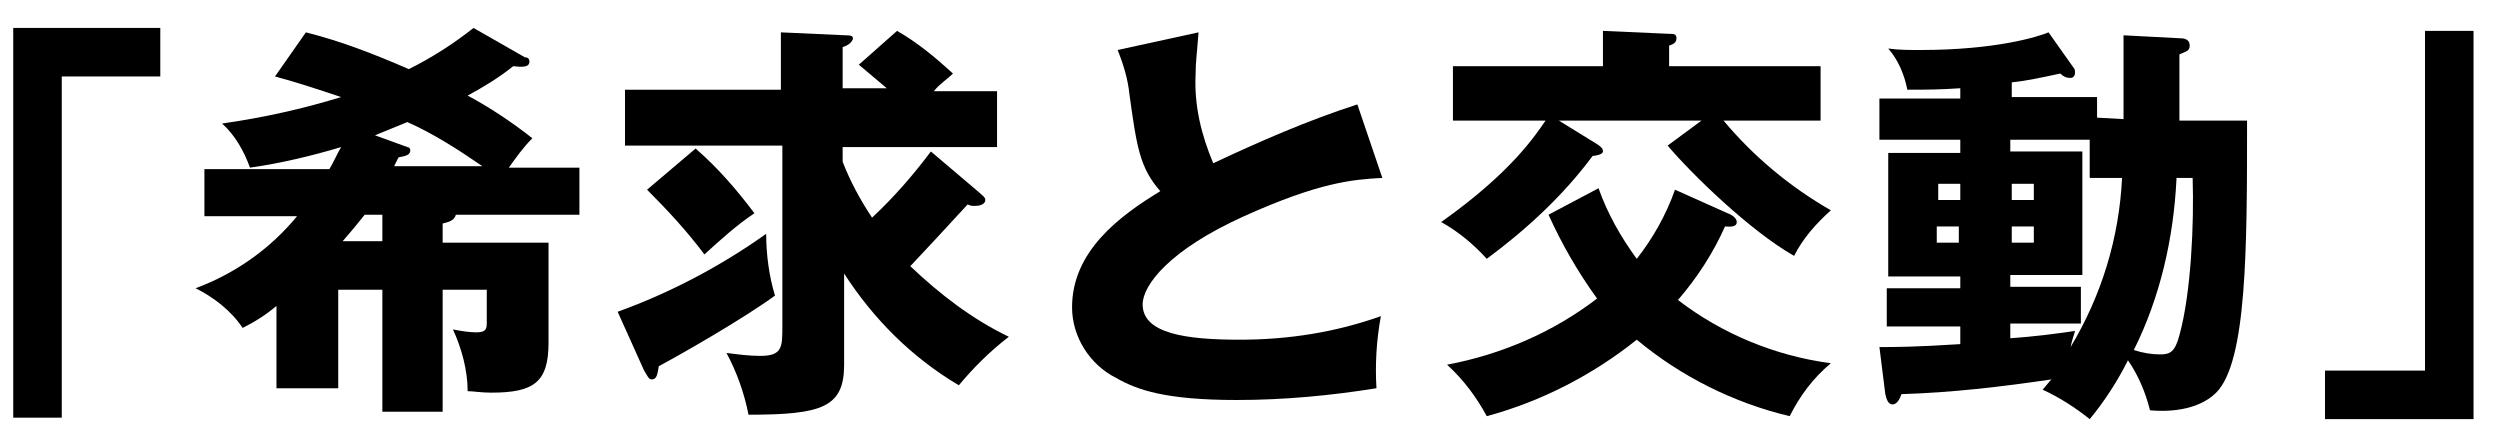
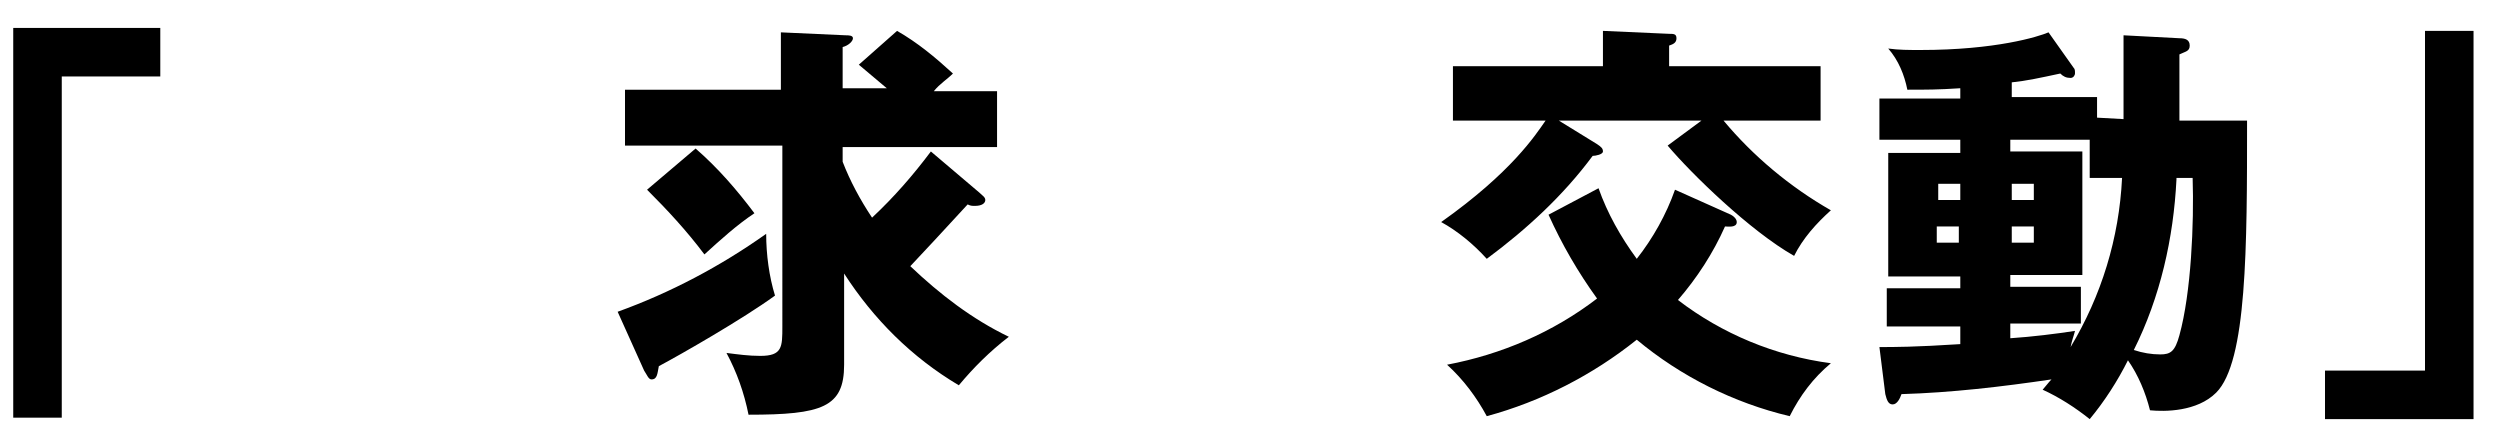
<svg xmlns="http://www.w3.org/2000/svg" version="1.1" id="レイヤー_1" x="0px" y="0px" viewBox="0 0 170 30" style="enable-background:new 0 0 170 30;" xml:space="preserve">
-   <path d="M30.1,16.5h7.2v6.8c0,2.7-1,3.4-3.9,3.4c-0.7,0-1.2-0.1-1.6-0.1c0-1.4-0.4-2.9-1-4.2c0.5,0.1,1.1,0.2,1.6,0.2  c0.7,0,0.7-0.3,0.7-0.7v-2.2h-3V28H26v-8.3h-3v6.7h-4.2v-5.6c-0.7,0.6-1.5,1.1-2.3,1.5c-0.8-1.2-2-2.1-3.2-2.7  c2.7-1,5.1-2.7,6.9-4.9h-6.3v-3.2h8.5c0.3-0.5,0.5-1,0.8-1.5c-2,0.6-4.1,1.1-6.2,1.4c-0.4-1.1-1-2.2-1.9-3c2.8-0.4,5.5-1,8.1-1.8  c-1.5-0.5-3-1-4.5-1.4l2.1-3c2.4,0.6,4.7,1.5,7,2.5c1.6-0.8,3-1.7,4.4-2.8l3.5,2C35.9,3.9,36,4,36,4.2c0,0.5-0.9,0.3-1.1,0.3  c-1,0.8-2,1.4-3.1,2c1.5,0.8,3,1.8,4.4,2.9c-0.6,0.6-1.1,1.3-1.6,2h4.8v3.2H31c-0.1,0.4-0.5,0.5-0.9,0.6L30.1,16.5z M26,14.6h-1.2  c-0.4,0.5-0.8,1-1.5,1.8H26V14.6z M26.8,11.3h6c-1.6-1.1-3.3-2.2-5.1-3l-2.2,0.9l2.2,0.8c0.1,0,0.2,0.1,0.2,0.2  c0,0.3-0.2,0.4-0.8,0.5L26.8,11.3z" />
  <path d="M42,21.2c3.6-1.3,7-3.1,10.1-5.3c0,1.4,0.2,2.9,0.6,4.2c-2.2,1.6-6.4,4-7.9,4.8c-0.1,0.5-0.1,0.9-0.5,0.9  c-0.2,0-0.3-0.3-0.5-0.6L42,21.2z M66.6,13.1c0.2,0.2,0.4,0.3,0.4,0.5s-0.2,0.4-0.7,0.4c-0.2,0-0.3,0-0.5-0.1  c-2.2,2.4-2.5,2.7-3.9,4.2c2,1.9,4.2,3.6,6.7,4.8c-1.3,1-2.4,2.1-3.4,3.3c-3.2-1.9-5.8-4.5-7.8-7.6v6.2c0,2.9-1.5,3.4-6.5,3.4  c-0.3-1.5-0.8-2.9-1.5-4.2c0.8,0.1,1.5,0.2,2.3,0.2c1.5,0,1.5-0.6,1.5-2V9.9H42.5V6.1h10.6V2.2l4.4,0.2c0.2,0,0.5,0,0.5,0.2  s-0.3,0.5-0.7,0.6v2.8h3c-0.6-0.5-1.3-1.1-1.9-1.6L61,2.1c1.4,0.8,2.6,1.8,3.8,2.9c-0.4,0.4-0.9,0.7-1.3,1.2h4.3v3.8H57.3V11  c0.5,1.3,1.2,2.6,2,3.8c1.5-1.4,2.8-2.9,4-4.5L66.6,13.1z M47.3,10.1c1.5,1.3,2.8,2.8,4,4.4c-1.2,0.8-2.3,1.8-3.4,2.8  c-1.2-1.6-2.5-3-3.9-4.4L47.3,10.1z" />
-   <path d="M94,12.1c-2,0.1-4.3,0.3-9.4,2.6s-6.9,4.7-6.9,6c0,2,3,2.4,6.6,2.4c3.3,0,6.5-0.5,9.6-1.6c-0.3,1.6-0.4,3.3-0.3,4.9  c-3.1,0.5-6.3,0.8-9.5,0.8c-4.9,0-6.8-0.7-8.2-1.5c-1.8-0.9-3-2.8-3-4.8c0-3.8,3.2-6.2,6-7.9c-1.4-1.6-1.6-3-2.1-6.6  c-0.1-1-0.4-2-0.8-3l5.5-1.2c-0.1,1.4-0.2,2-0.2,2.9c-0.1,2.1,0.4,4.1,1.2,6c3.2-1.5,6.4-2.9,9.8-4L94,12.1z" />
  <path d="M123.8,4.5v3.7h-6.6c2,2.4,4.5,4.5,7.3,6.1c-1,0.9-1.9,1.9-2.5,3.1c-3-1.7-7-5.6-8.6-7.5l2.3-1.7H106l2.6,1.6  c0.3,0.2,0.4,0.3,0.4,0.5s-0.5,0.3-0.7,0.3c-2,2.7-4.5,5-7.2,7c-0.9-1-2-1.9-3.1-2.5c4.8-3.4,6.4-5.9,7.1-6.9h-6.3V4.5H109V2.1  l4.5,0.2c0.3,0,0.5,0,0.5,0.3s-0.2,0.4-0.5,0.5v1.4H123.8z M108.7,12.8c0.6,1.7,1.5,3.3,2.6,4.8c1.1-1.4,2-3,2.6-4.7l3.8,1.7  c0.2,0.1,0.4,0.3,0.4,0.5c0,0.4-0.6,0.3-0.8,0.3c-0.8,1.8-1.9,3.5-3.2,5c3,2.3,6.6,3.8,10.4,4.3c-1.2,1-2.1,2.2-2.8,3.6  c-3.8-0.9-7.4-2.7-10.4-5.2c-3,2.4-6.5,4.2-10.2,5.2c-0.7-1.3-1.6-2.5-2.7-3.5c3.7-0.7,7.2-2.2,10.2-4.5c-1.3-1.8-2.4-3.7-3.3-5.7  L108.7,12.8z" />
  <path d="M144.4,8.1V2.4l3.8,0.2c0.4,0,0.7,0.1,0.7,0.5s-0.3,0.4-0.7,0.6v4.5h4.6c0,8.6,0,16.4-2.1,18.5c-1.3,1.3-3.5,1.3-4.5,1.2  c-0.3-1.2-0.8-2.4-1.5-3.4c-0.7,1.4-1.6,2.8-2.6,4c-1-0.8-2.1-1.5-3.2-2c0.1-0.1,0.4-0.5,0.6-0.7c-3.4,0.5-6.8,0.9-10.2,1  c-0.1,0.3-0.3,0.7-0.6,0.7s-0.4-0.3-0.5-0.7l-0.4-3.2c1,0,2.4,0,5.5-0.2v-1.2h-5v-2.6h5v-0.8h-4.9v-8.4h4.9V9.5h-5.5V6.7h5.5V6  c-1.5,0.1-2.3,0.1-3.6,0.1c-0.2-1-0.6-2-1.3-2.8c0.7,0.1,1.4,0.1,2.2,0.1c5.1,0,8-0.9,8.7-1.2l1.7,2.4c0.1,0.1,0.1,0.2,0.1,0.4  c0,0.1-0.1,0.3-0.3,0.3c-0.3,0-0.5-0.1-0.7-0.3c-1.4,0.3-2.3,0.5-3.3,0.6v1h5.8V8L144.4,8.1z M133.3,13.6v-1.1h-1.5v1.1H133.3z   M131.7,15.4v1.1h1.5v-1.1L131.7,15.4z M142.1,9.5h-5.4v0.8h4.9v8.4h-4.9v0.8h4.8v2.5h-4.8v1c1.5-0.1,3.1-0.3,4.4-0.5  c-0.1,0.4-0.2,0.6-0.3,1.1c2.1-3.5,3.3-7.4,3.5-11.5h-2.2L142.1,9.5z M138.3,13.6v-1.1h-1.5v1.1L138.3,13.6z M136.8,15.4v1.1h1.5  v-1.1L136.8,15.4z M148,12.2c-0.2,4-1.1,8-2.9,11.6c0.6,0.2,1.2,0.3,1.8,0.3c0.7,0,1-0.2,1.3-1.3c0.8-2.9,1-7.6,0.9-10.7H148z" />
  <path d="M0.9,1.9h10v3.3H4.2v23.2H0.9V1.9z" />
  <path d="M168.2,28.5h-10.1v-3.3h6.8V2.1h3.3L168.2,28.5z" />
</svg>